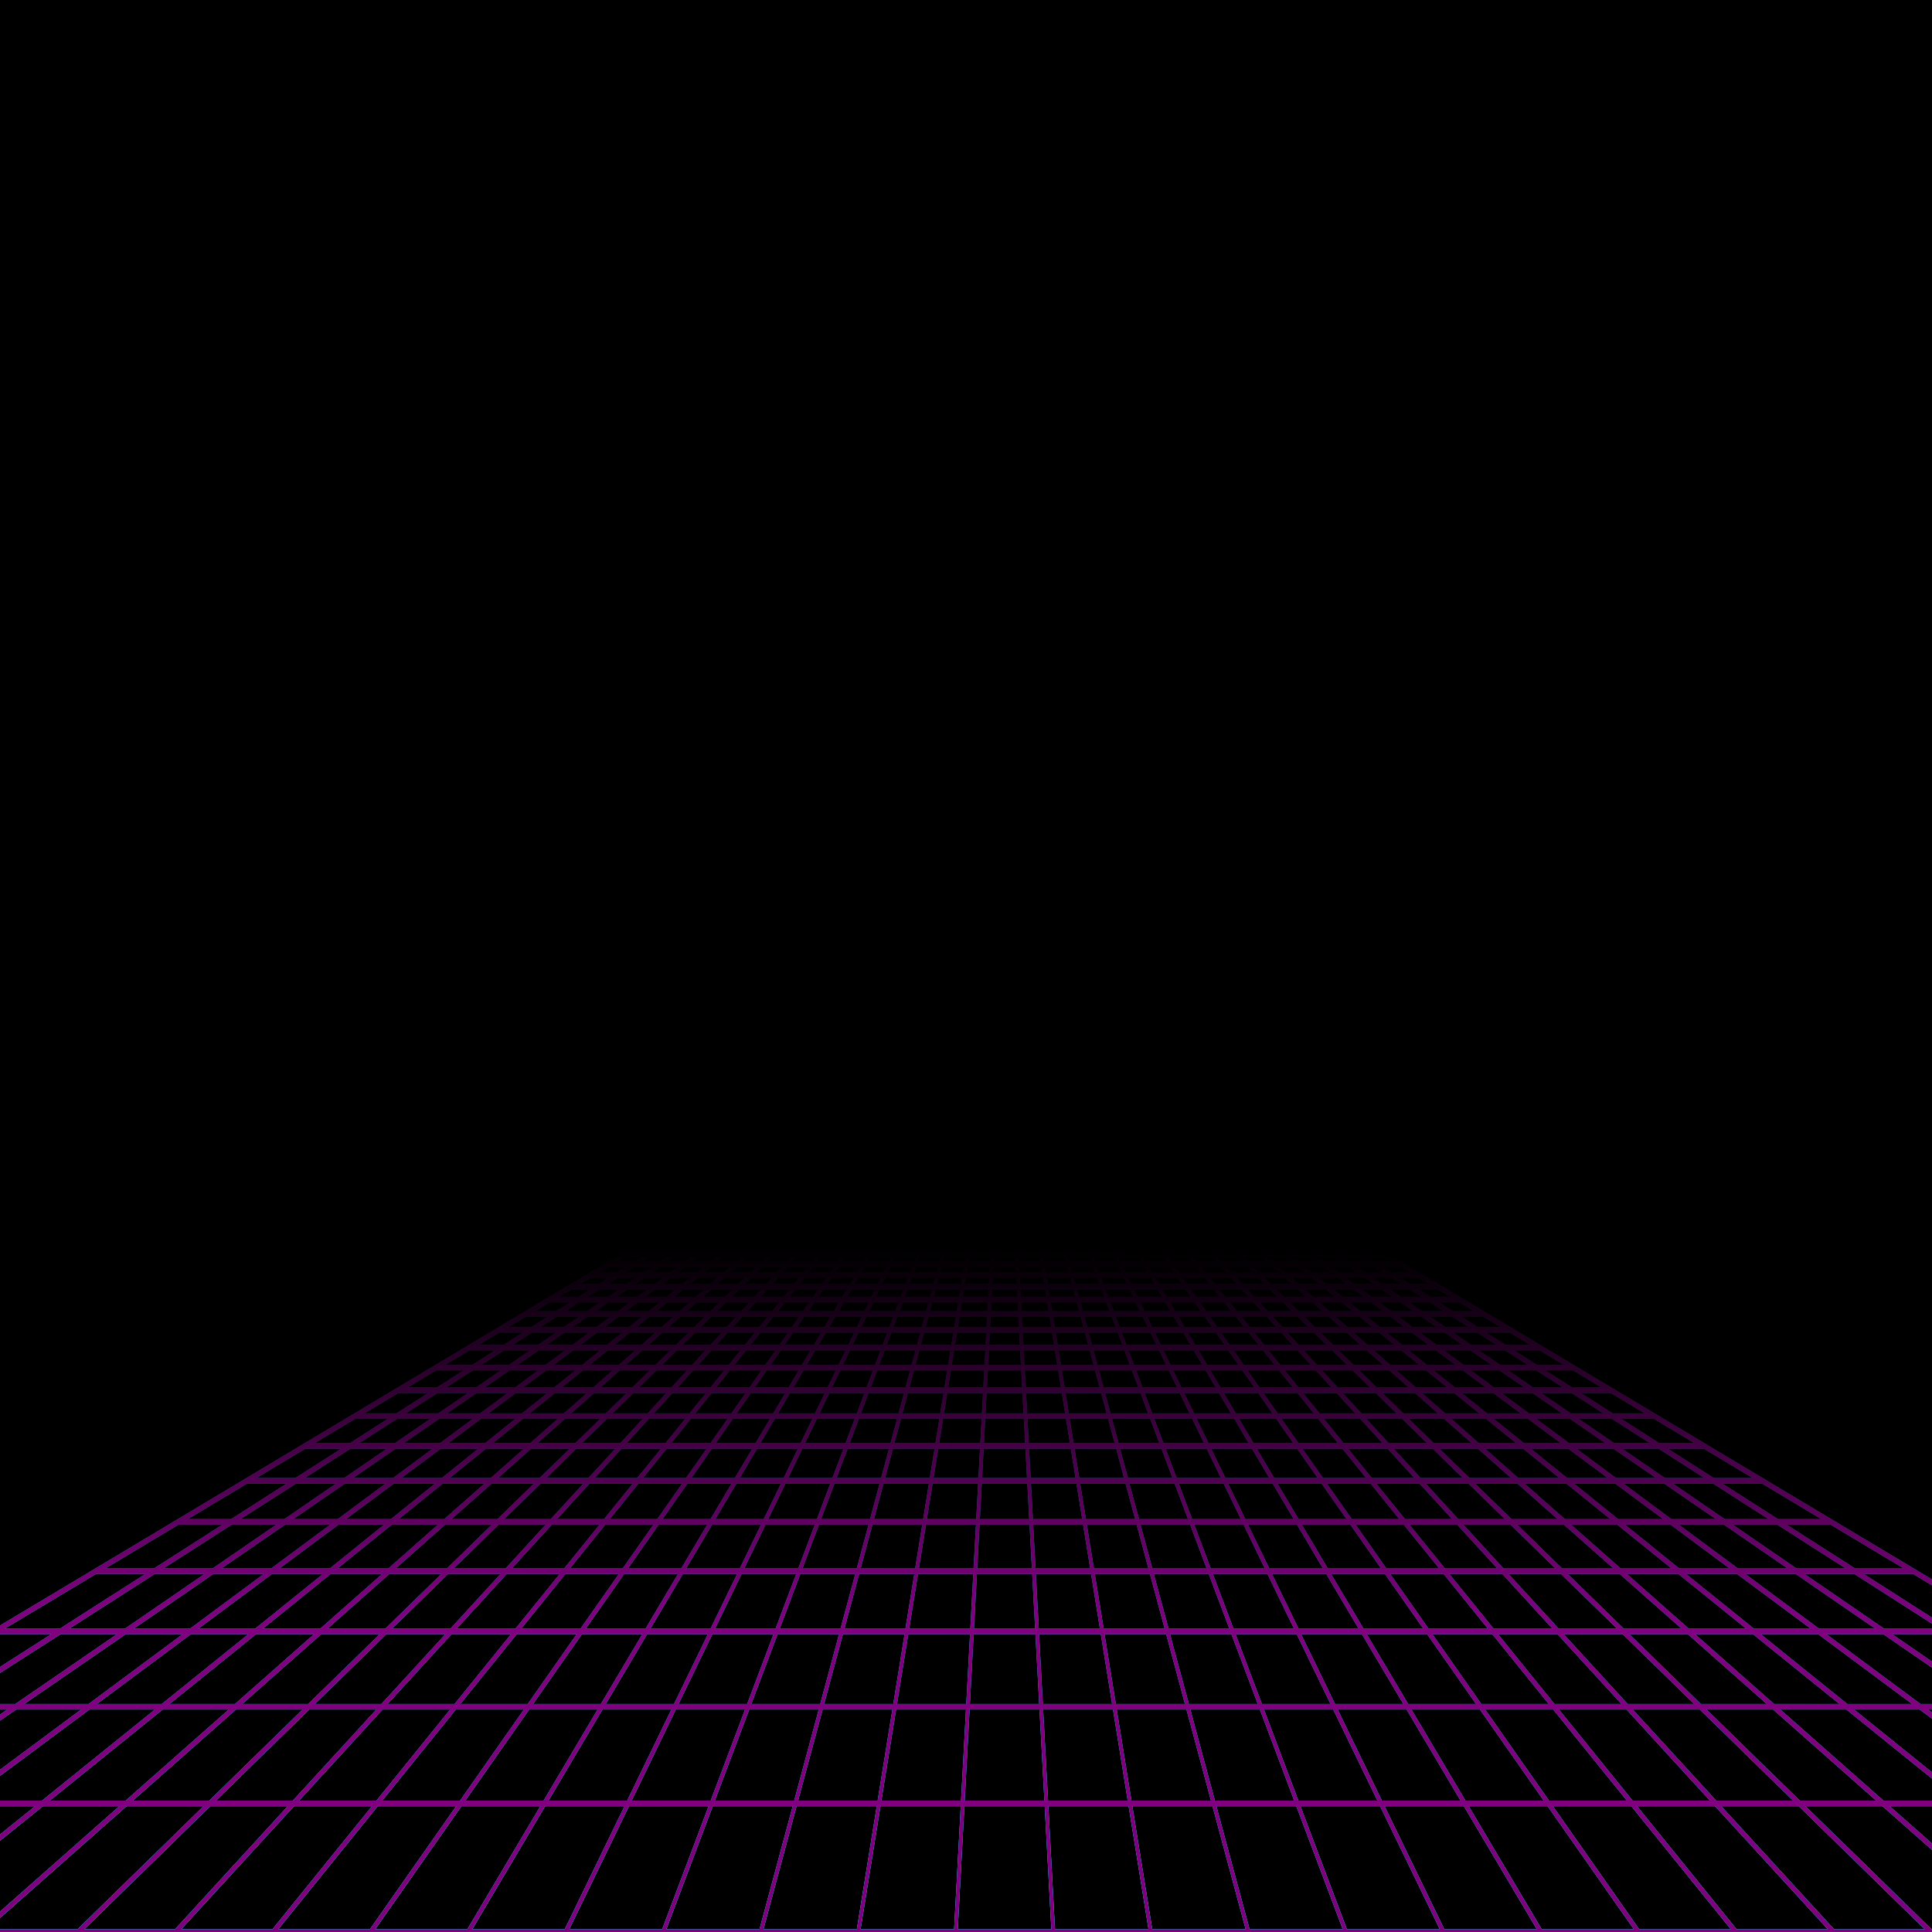
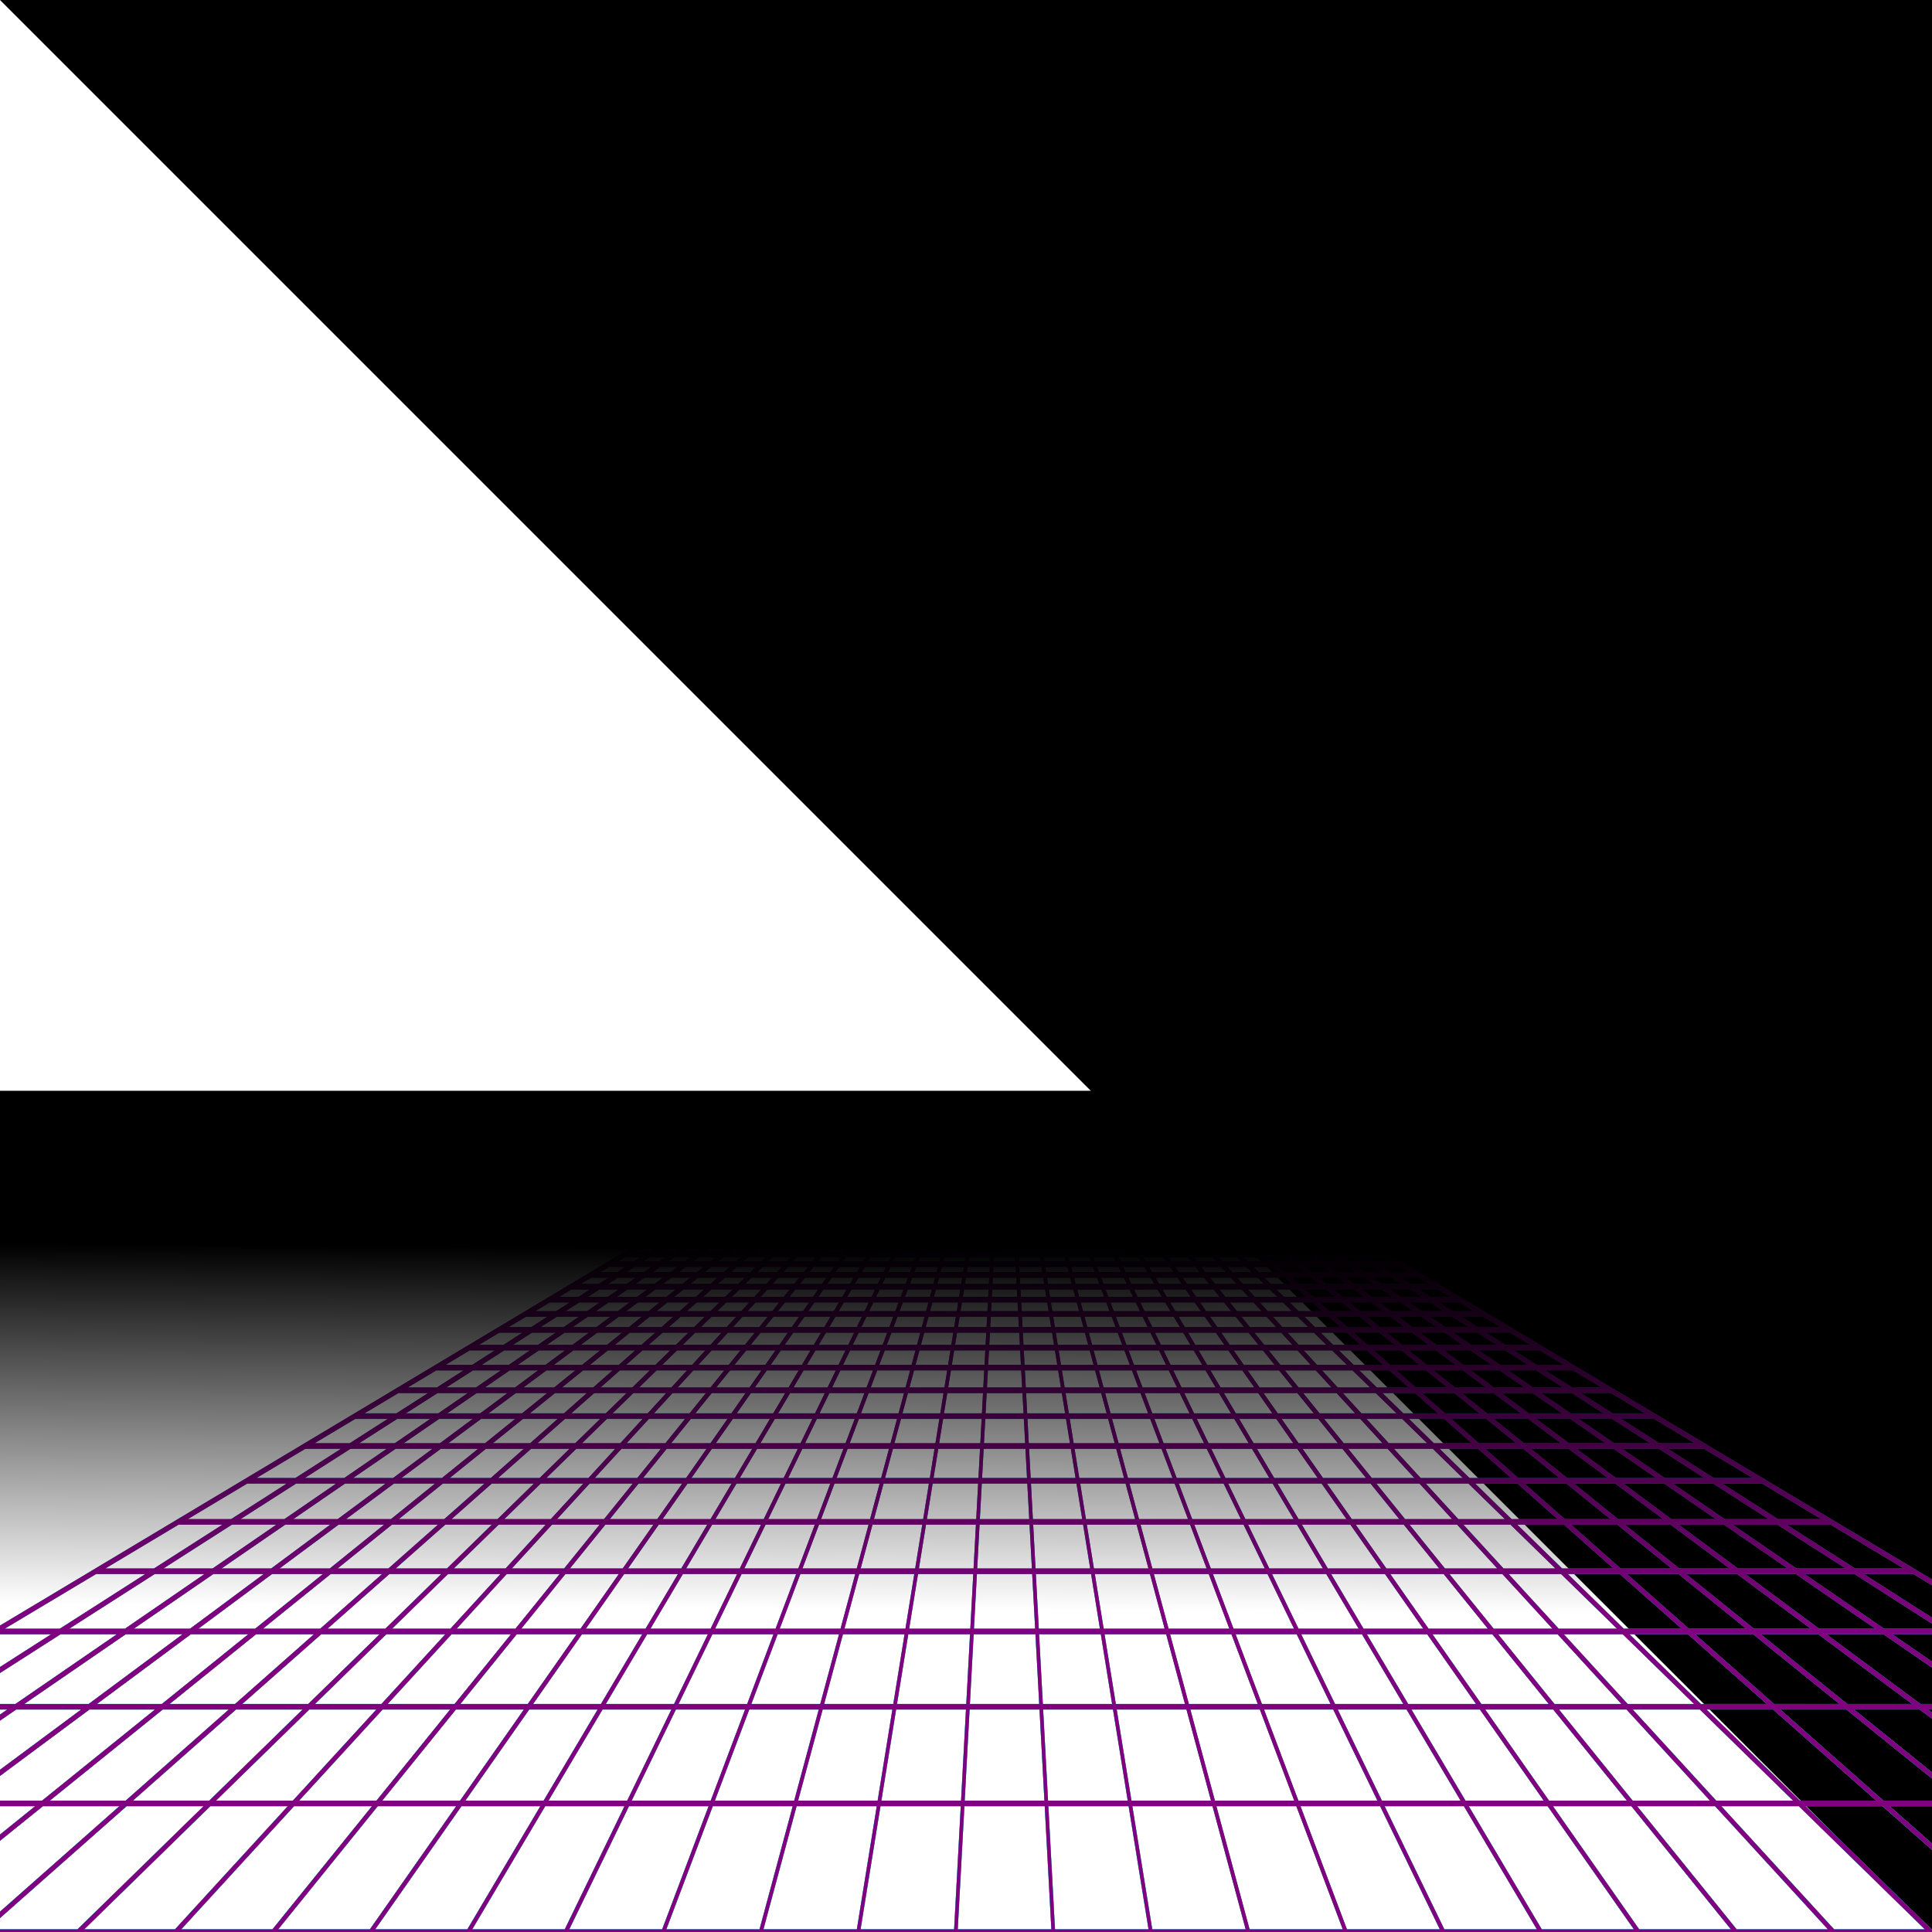
<svg xmlns="http://www.w3.org/2000/svg" xmlns:xlink="http://www.w3.org/1999/xlink" enable-background="new 0 0 2664.423 434" width="2298.065" height="2298.065" viewBox="0 0 2298.065 2298.065">
  <defs>
    <linearGradient xlink:href="#a" id="I" gradientUnits="userSpaceOnUse" x1="1291.043" y1="424.81" x2="1298.987" y2="108.404" />
    <linearGradient id="b">
      <stop offset="0" />
      <stop offset="1" stop-opacity="0" />
    </linearGradient>
    <linearGradient xlink:href="#a" id="d" x1="1291.043" y1="424.81" x2="1298.987" y2="108.404" gradientUnits="userSpaceOnUse" />
    <linearGradient xlink:href="#a" id="e" gradientUnits="userSpaceOnUse" x1="1291.043" y1="424.81" x2="1298.987" y2="108.404" />
    <linearGradient xlink:href="#a" id="f" gradientUnits="userSpaceOnUse" x1="1291.043" y1="424.81" x2="1298.987" y2="108.404" />
    <linearGradient xlink:href="#a" id="g" gradientUnits="userSpaceOnUse" x1="1291.043" y1="424.81" x2="1298.987" y2="108.404" />
    <linearGradient xlink:href="#a" id="h" gradientUnits="userSpaceOnUse" x1="1291.043" y1="424.81" x2="1298.987" y2="108.404" />
    <linearGradient xlink:href="#a" id="i" gradientUnits="userSpaceOnUse" x1="1291.043" y1="424.81" x2="1298.987" y2="108.404" />
    <linearGradient xlink:href="#a" id="j" gradientUnits="userSpaceOnUse" x1="1291.043" y1="424.81" x2="1298.987" y2="108.404" />
    <linearGradient xlink:href="#a" id="k" gradientUnits="userSpaceOnUse" x1="1291.043" y1="424.81" x2="1298.987" y2="108.404" />
    <linearGradient xlink:href="#a" id="l" gradientUnits="userSpaceOnUse" x1="1291.043" y1="424.81" x2="1298.987" y2="108.404" />
    <linearGradient xlink:href="#a" id="m" gradientUnits="userSpaceOnUse" x1="1291.043" y1="424.81" x2="1298.987" y2="108.404" />
    <linearGradient xlink:href="#a" id="n" gradientUnits="userSpaceOnUse" x1="1291.043" y1="424.81" x2="1298.987" y2="108.404" />
    <linearGradient xlink:href="#a" id="o" gradientUnits="userSpaceOnUse" x1="1291.043" y1="424.81" x2="1298.987" y2="108.404" />
    <linearGradient xlink:href="#a" id="p" gradientUnits="userSpaceOnUse" x1="1291.043" y1="424.81" x2="1298.987" y2="108.404" />
    <linearGradient xlink:href="#a" id="q" gradientUnits="userSpaceOnUse" x1="1291.043" y1="424.81" x2="1298.987" y2="108.404" />
    <linearGradient xlink:href="#a" id="r" gradientUnits="userSpaceOnUse" x1="1291.043" y1="424.81" x2="1298.987" y2="108.404" />
    <linearGradient xlink:href="#a" id="s" gradientUnits="userSpaceOnUse" x1="1291.043" y1="424.81" x2="1298.987" y2="108.404" />
    <linearGradient xlink:href="#a" id="t" gradientUnits="userSpaceOnUse" x1="1291.043" y1="424.81" x2="1298.987" y2="108.404" />
    <linearGradient xlink:href="#a" id="u" gradientUnits="userSpaceOnUse" x1="1291.043" y1="424.81" x2="1298.987" y2="108.404" />
    <linearGradient xlink:href="#a" id="v" gradientUnits="userSpaceOnUse" x1="1291.043" y1="424.81" x2="1298.987" y2="108.404" />
    <linearGradient xlink:href="#a" id="w" gradientUnits="userSpaceOnUse" x1="1291.043" y1="424.81" x2="1298.987" y2="108.404" />
    <linearGradient xlink:href="#a" id="x" gradientUnits="userSpaceOnUse" x1="1291.043" y1="424.81" x2="1298.987" y2="108.404" />
    <linearGradient xlink:href="#a" id="y" gradientUnits="userSpaceOnUse" x1="1291.043" y1="424.81" x2="1298.987" y2="108.404" />
    <linearGradient xlink:href="#a" id="z" gradientUnits="userSpaceOnUse" x1="1291.043" y1="424.81" x2="1298.987" y2="108.404" />
    <linearGradient xlink:href="#a" id="A" gradientUnits="userSpaceOnUse" x1="1291.043" y1="424.81" x2="1298.987" y2="108.404" />
    <linearGradient xlink:href="#a" id="B" gradientUnits="userSpaceOnUse" x1="1291.043" y1="424.81" x2="1298.987" y2="108.404" />
    <linearGradient xlink:href="#a" id="C" gradientUnits="userSpaceOnUse" x1="1291.043" y1="424.81" x2="1298.987" y2="108.404" />
    <linearGradient xlink:href="#a" id="D" gradientUnits="userSpaceOnUse" x1="1291.043" y1="424.81" x2="1298.987" y2="108.404" />
    <linearGradient xlink:href="#a" id="E" gradientUnits="userSpaceOnUse" x1="1291.043" y1="424.81" x2="1298.987" y2="108.404" />
    <linearGradient xlink:href="#a" id="F" gradientUnits="userSpaceOnUse" x1="1291.043" y1="424.81" x2="1298.987" y2="108.404" />
    <linearGradient xlink:href="#a" id="G" gradientUnits="userSpaceOnUse" x1="1291.043" y1="424.81" x2="1298.987" y2="108.404" />
    <linearGradient xlink:href="#a" id="H" gradientUnits="userSpaceOnUse" x1="1291.043" y1="424.81" x2="1298.987" y2="108.404" />
    <linearGradient id="a">
      <stop offset="0" stop-color="#0ff" />
      <stop offset="1" stop-color="#0ff" stop-opacity="0" />
    </linearGradient>
    <linearGradient xlink:href="#a" id="J" gradientUnits="userSpaceOnUse" x1="1291.043" y1="424.81" x2="1298.987" y2="108.404" />
    <linearGradient xlink:href="#a" id="K" gradientUnits="userSpaceOnUse" x1="1291.043" y1="424.81" x2="1298.987" y2="108.404" />
    <linearGradient xlink:href="#a" id="L" gradientUnits="userSpaceOnUse" x1="1291.043" y1="424.81" x2="1298.987" y2="108.404" />
    <linearGradient xlink:href="#a" id="M" gradientUnits="userSpaceOnUse" x1="1291.043" y1="424.81" x2="1298.987" y2="108.404" />
    <linearGradient xlink:href="#a" id="N" gradientUnits="userSpaceOnUse" x1="1291.043" y1="424.81" x2="1298.987" y2="108.404" />
    <linearGradient xlink:href="#a" id="O" gradientUnits="userSpaceOnUse" x1="1291.043" y1="424.81" x2="1298.987" y2="108.404" />
    <linearGradient xlink:href="#a" id="P" gradientUnits="userSpaceOnUse" x1="1291.043" y1="424.81" x2="1298.987" y2="108.404" />
    <linearGradient xlink:href="#a" id="Q" gradientUnits="userSpaceOnUse" x1="1291.043" y1="424.81" x2="1298.987" y2="108.404" />
    <linearGradient xlink:href="#a" id="R" gradientUnits="userSpaceOnUse" x1="1291.043" y1="424.81" x2="1298.987" y2="108.404" />
    <linearGradient xlink:href="#a" id="S" gradientUnits="userSpaceOnUse" x1="1291.043" y1="424.81" x2="1298.987" y2="108.404" />
    <linearGradient xlink:href="#a" id="T" gradientUnits="userSpaceOnUse" x1="1291.043" y1="424.81" x2="1298.987" y2="108.404" />
    <linearGradient xlink:href="#a" id="U" gradientUnits="userSpaceOnUse" x1="1291.043" y1="424.81" x2="1298.987" y2="108.404" />
    <linearGradient xlink:href="#a" id="V" gradientUnits="userSpaceOnUse" x1="1291.043" y1="424.81" x2="1298.987" y2="108.404" />
    <linearGradient xlink:href="#a" id="W" gradientUnits="userSpaceOnUse" x1="1291.043" y1="424.81" x2="1298.987" y2="108.404" />
    <linearGradient xlink:href="#a" id="X" gradientUnits="userSpaceOnUse" x1="1291.043" y1="424.81" x2="1298.987" y2="108.404" />
    <linearGradient xlink:href="#a" id="Y" gradientUnits="userSpaceOnUse" x1="1291.043" y1="424.81" x2="1298.987" y2="108.404" />
    <linearGradient xlink:href="#a" id="Z" gradientUnits="userSpaceOnUse" x1="1291.043" y1="424.81" x2="1298.987" y2="108.404" />
    <linearGradient xlink:href="#a" id="aa" gradientUnits="userSpaceOnUse" x1="1291.043" y1="424.81" x2="1298.987" y2="108.404" />
    <linearGradient xlink:href="#a" id="ab" gradientUnits="userSpaceOnUse" x1="1291.043" y1="424.81" x2="1298.987" y2="108.404" />
    <linearGradient xlink:href="#a" id="ac" gradientUnits="userSpaceOnUse" x1="1291.043" y1="424.81" x2="1298.987" y2="108.404" />
    <linearGradient xlink:href="#a" id="ad" gradientUnits="userSpaceOnUse" x1="1291.043" y1="424.81" x2="1298.987" y2="108.404" />
    <linearGradient xlink:href="#a" id="ae" gradientUnits="userSpaceOnUse" x1="1291.043" y1="424.81" x2="1298.987" y2="108.404" />
    <linearGradient xlink:href="#a" id="af" gradientUnits="userSpaceOnUse" x1="1291.043" y1="424.81" x2="1298.987" y2="108.404" />
    <linearGradient xlink:href="#a" id="ag" gradientUnits="userSpaceOnUse" x1="1291.043" y1="424.81" x2="1298.987" y2="108.404" />
    <linearGradient xlink:href="#a" id="ah" gradientUnits="userSpaceOnUse" x1="1291.043" y1="424.81" x2="1298.987" y2="108.404" />
    <linearGradient xlink:href="#a" id="ai" gradientUnits="userSpaceOnUse" x1="1291.043" y1="424.81" x2="1298.987" y2="108.404" />
    <linearGradient xlink:href="#a" id="aj" gradientUnits="userSpaceOnUse" x1="1291.043" y1="424.81" x2="1298.987" y2="108.404" />
    <linearGradient xlink:href="#a" id="ak" gradientUnits="userSpaceOnUse" x1="1291.043" y1="424.81" x2="1298.987" y2="108.404" />
    <linearGradient xlink:href="#a" id="al" gradientUnits="userSpaceOnUse" x1="1291.043" y1="424.81" x2="1298.987" y2="108.404" />
    <linearGradient xlink:href="#a" id="am" gradientUnits="userSpaceOnUse" x1="1291.043" y1="424.81" x2="1298.987" y2="108.404" />
    <linearGradient xlink:href="#b" id="an" x1="2145.977" y1="-182.568" x2="2145.368" y2="-15.408" gradientUnits="userSpaceOnUse" gradientTransform="matrix(1.529 0 0 2.563 -2148.325 1953.889)" />
    <filter id="c" x="-.03" width="1.06" y="-.186" height="1.372" color-interpolation-filters="sRGB">
      <feGaussianBlur stdDeviation="32.17" />
    </filter>
  </defs>
-   <path d="M0 0h2298.065v2298.065H0z" />
+   <path d="M0 0h2298.065v2298.065z" />
  <g transform="matrix(1.409 0 0 2.168 -682.195 1377.223)" fill="none" stroke="teal" stroke-width="3.051" filter="url(#c)">
    <path d="M1124.401 9.19L55.998 424.81h2552.427L1540.022 9.19zM1118.634 11.434h427.156M1112.537 13.805h439.35M1106.081 16.317h452.26M1099.235 18.98h465.953M1091.961 21.81h480.501M1084.219 24.821h495.986M1075.96 28.034h512.503M1067.133 31.468h530.157M1057.676 35.147h549.071M1047.52 39.098h569.384M1036.582 43.353h591.26M1024.77 47.947h614.883M1011.977 52.924h640.47M998.071 58.334h668.28M982.904 64.234h698.616M966.293 70.696h731.837M948.024 77.802H1716.4M927.836 85.656h808.752M905.407 94.38h853.609M880.345 104.13h903.733M852.156 115.097h960.112M820.215 127.522h1023.993M783.721 141.718h1096.981M741.625 158.094h1181.173M692.531 177.192h1279.361M634.535 199.753h1395.353M564.974 226.813H2099.45M480.005 259.867h1704.413M373.873 301.154H2290.55M237.545 354.186h2189.333M2526.09 424.81L1526.614 9.19M2443.753 424.81L1513.207 9.19M2361.416 424.81L1499.8 9.19M2279.08 424.81L1486.393 9.19M2196.744 424.81L1472.986 9.19M2114.407 424.81L1459.58 9.19M2032.07 424.81L1446.173 9.19M1949.735 424.81L1432.764 9.19M1867.398 424.81L1419.358 9.19M1785.062 424.81L1405.95 9.19M1702.725 424.81L1392.544 9.19M1620.389 424.81L1379.137 9.19M1538.053 424.81L1365.729 9.19M1455.716 424.81L1352.322 9.19M1373.38 424.81L1338.915 9.19M1291.043 424.81l34.465-415.62M1208.707 424.81L1312.101 9.19M1126.37 424.81L1298.695 9.19M1044.034 424.81L1285.287 9.19M961.698 424.81L1271.88 9.19M879.362 424.81l379.11-415.62M797.025 424.81l448.04-415.62M714.689 424.81l516.97-415.62M632.352 424.81l585.9-415.62M550.016 424.81L1204.844 9.19M467.68 424.81L1191.437 9.19M385.343 424.81L1178.03 9.19M303.007 424.81L1164.623 9.19M220.67 424.81L1151.217 9.19M138.334 424.81L1137.81 9.19" />
  </g>
  <g transform="matrix(1.409 0 0 2.168 -682.195 1377.223)" fill="none" stroke="url(#d)" stroke-width="3.051">
    <path d="M1124.401 9.19L55.998 424.81h2552.427L1540.022 9.19z" stroke="url(#e)" />
    <path d="M1118.634 11.434h427.156" stroke="url(#f)" />
    <path d="M1112.537 13.805h439.35" stroke="url(#g)" />
    <path d="M1106.081 16.317h452.26" stroke="url(#h)" />
    <path d="M1099.235 18.98h465.953" stroke="url(#i)" />
    <path d="M1091.961 21.81h480.501" stroke="url(#j)" />
    <path d="M1084.219 24.821h495.986" stroke="url(#k)" />
    <path d="M1075.96 28.034h512.503" stroke="url(#l)" />
    <path d="M1067.133 31.468h530.157" stroke="url(#m)" />
    <path d="M1057.676 35.147h549.071" stroke="url(#n)" />
    <path d="M1047.52 39.098h569.384" stroke="url(#o)" />
    <path d="M1036.582 43.353h591.26" stroke="url(#p)" />
    <path d="M1024.77 47.947h614.883" stroke="url(#q)" />
    <path d="M1011.977 52.924h640.47" stroke="url(#r)" />
    <path d="M998.071 58.334h668.28" stroke="url(#s)" />
-     <path d="M982.904 64.234h698.616" stroke="url(#t)" />
    <path d="M966.293 70.696h731.837" stroke="url(#u)" />
    <path d="M948.024 77.802H1716.4" stroke="url(#v)" />
    <path d="M927.836 85.656h808.752" stroke="url(#w)" />
    <path d="M905.407 94.38h853.609" stroke="url(#x)" />
    <path d="M880.345 104.13h903.733" stroke="url(#y)" />
    <path d="M852.156 115.097h960.112" stroke="url(#z)" />
    <path d="M820.215 127.522h1023.993" stroke="url(#A)" />
    <path d="M783.721 141.718h1096.981" stroke="url(#B)" />
    <path d="M741.625 158.094h1181.173" stroke="url(#C)" />
    <path d="M692.531 177.192h1279.361" stroke="url(#D)" />
    <path d="M634.535 199.753h1395.353" stroke="url(#E)" />
    <path d="M564.974 226.813H2099.45" stroke="url(#F)" />
    <path d="M480.005 259.867h1704.413" stroke="url(#G)" />
    <path d="M373.873 301.154H2290.55" stroke="url(#H)" />
    <path d="M237.545 354.186h2189.333" stroke="url(#I)" />
    <path d="M2526.09 424.81L1526.614 9.19" stroke="url(#J)" />
    <path d="M2443.753 424.81L1513.207 9.19" stroke="url(#K)" />
    <path d="M2361.416 424.81L1499.8 9.19" stroke="url(#L)" />
    <path d="M2279.08 424.81L1486.393 9.19" stroke="url(#M)" />
    <path d="M2196.744 424.81L1472.986 9.19" stroke="url(#N)" />
    <path d="M2114.407 424.81L1459.58 9.19" stroke="url(#O)" />
    <path d="M2032.07 424.81L1446.173 9.19" stroke="url(#P)" />
    <path d="M1949.735 424.81L1432.764 9.19" stroke="url(#Q)" />
    <path d="M1867.398 424.81L1419.358 9.19" stroke="url(#R)" />
    <path d="M1785.062 424.81L1405.95 9.19" stroke="url(#S)" />
    <path d="M1702.725 424.81L1392.544 9.19" stroke="url(#T)" />
-     <path d="M1620.389 424.81L1379.137 9.19" stroke="url(#U)" />
-     <path d="M1538.053 424.81L1365.729 9.19" stroke="url(#V)" />
    <path d="M1455.716 424.81L1352.322 9.19" stroke="url(#W)" />
    <path d="M1373.38 424.81L1338.915 9.19" stroke="url(#X)" />
    <path d="M1291.043 424.81l34.465-415.62" stroke="url(#Y)" />
    <path d="M1208.707 424.81L1312.101 9.19" stroke="url(#Z)" />
    <path d="M1126.37 424.81L1298.695 9.19" stroke="url(#aa)" />
    <path d="M1044.034 424.81L1285.287 9.19" stroke="url(#ab)" />
    <path d="M961.698 424.81L1271.88 9.19" stroke="url(#ac)" />
    <path d="M879.362 424.81l379.11-415.62" stroke="url(#ad)" />
    <path d="M797.025 424.81l448.04-415.62" stroke="url(#ae)" />
    <path d="M714.689 424.81l516.97-415.62" stroke="url(#af)" />
    <path d="M632.352 424.81l585.9-415.62" stroke="url(#ag)" />
    <path d="M550.016 424.81L1204.844 9.19" stroke="url(#ah)" />
    <path d="M467.68 424.81L1191.437 9.19" stroke="url(#ai)" />
    <path d="M385.343 424.81L1178.03 9.19" stroke="url(#aj)" />
    <path d="M303.007 424.81L1164.623 9.19" stroke="url(#ak)" />
    <path d="M220.67 424.81L1151.217 9.19" stroke="url(#al)" />
    <path d="M138.334 424.81L1137.81 9.19" stroke="url(#am)" />
  </g>
  <g fill="none" stroke="purple" stroke-width="3.051">
    <path d="M1124.401 9.19L55.998 424.81h2552.427L1540.022 9.19zM1118.634 11.434h427.156M1112.537 13.805h439.35M1106.081 16.317h452.26M1099.235 18.98h465.953M1091.961 21.81h480.501M1084.219 24.821h495.986M1075.96 28.034h512.503M1067.133 31.468h530.157M1057.676 35.147h549.071M1047.52 39.098h569.384M1036.582 43.353h591.26M1024.77 47.947h614.883M1011.977 52.924h640.47M998.071 58.334h668.28M982.904 64.234h698.616M966.293 70.696h731.837M948.024 77.802H1716.4M927.836 85.656h808.752M905.407 94.38h853.609M880.345 104.13h903.733M852.156 115.097h960.112M820.215 127.522h1023.993M783.721 141.718h1096.981M741.625 158.094h1181.173M692.531 177.192h1279.361M634.535 199.753h1395.353M564.974 226.813H2099.45M480.005 259.867h1704.413M373.873 301.154H2290.55M237.545 354.186h2189.333M2526.09 424.81L1526.614 9.19M2443.753 424.81L1513.207 9.19M2361.416 424.81L1499.8 9.19M2279.08 424.81L1486.393 9.19M2196.744 424.81L1472.986 9.19M2114.407 424.81L1459.58 9.19M2032.07 424.81L1446.173 9.19M1949.735 424.81L1432.764 9.19M1867.398 424.81L1419.358 9.19M1785.062 424.81L1405.95 9.19M1702.725 424.81L1392.544 9.19M1620.389 424.81L1379.137 9.19M1538.053 424.81L1365.729 9.19M1455.716 424.81L1352.322 9.19M1373.38 424.81L1338.915 9.19M1291.043 424.81l34.465-415.62M1208.707 424.81L1312.101 9.19M1126.37 424.81L1298.695 9.19M1044.034 424.81L1285.287 9.19M961.698 424.81L1271.88 9.19M879.362 424.81l379.11-415.62M797.025 424.81l448.04-415.62M714.689 424.81l516.97-415.62M632.352 424.81l585.9-415.62M550.016 424.81L1204.844 9.19M467.68 424.81L1191.437 9.19M385.343 424.81L1178.03 9.19M303.007 424.81L1164.623 9.19M220.67 424.81L1151.217 9.19M138.334 424.81L1137.81 9.19" transform="matrix(1.409 0 0 2.168 -682.195 1377.223)" />
  </g>
  <path fill="url(#an)" d="M-580.99 1297.456h3522.874v1000.61H-580.99z" />
</svg>